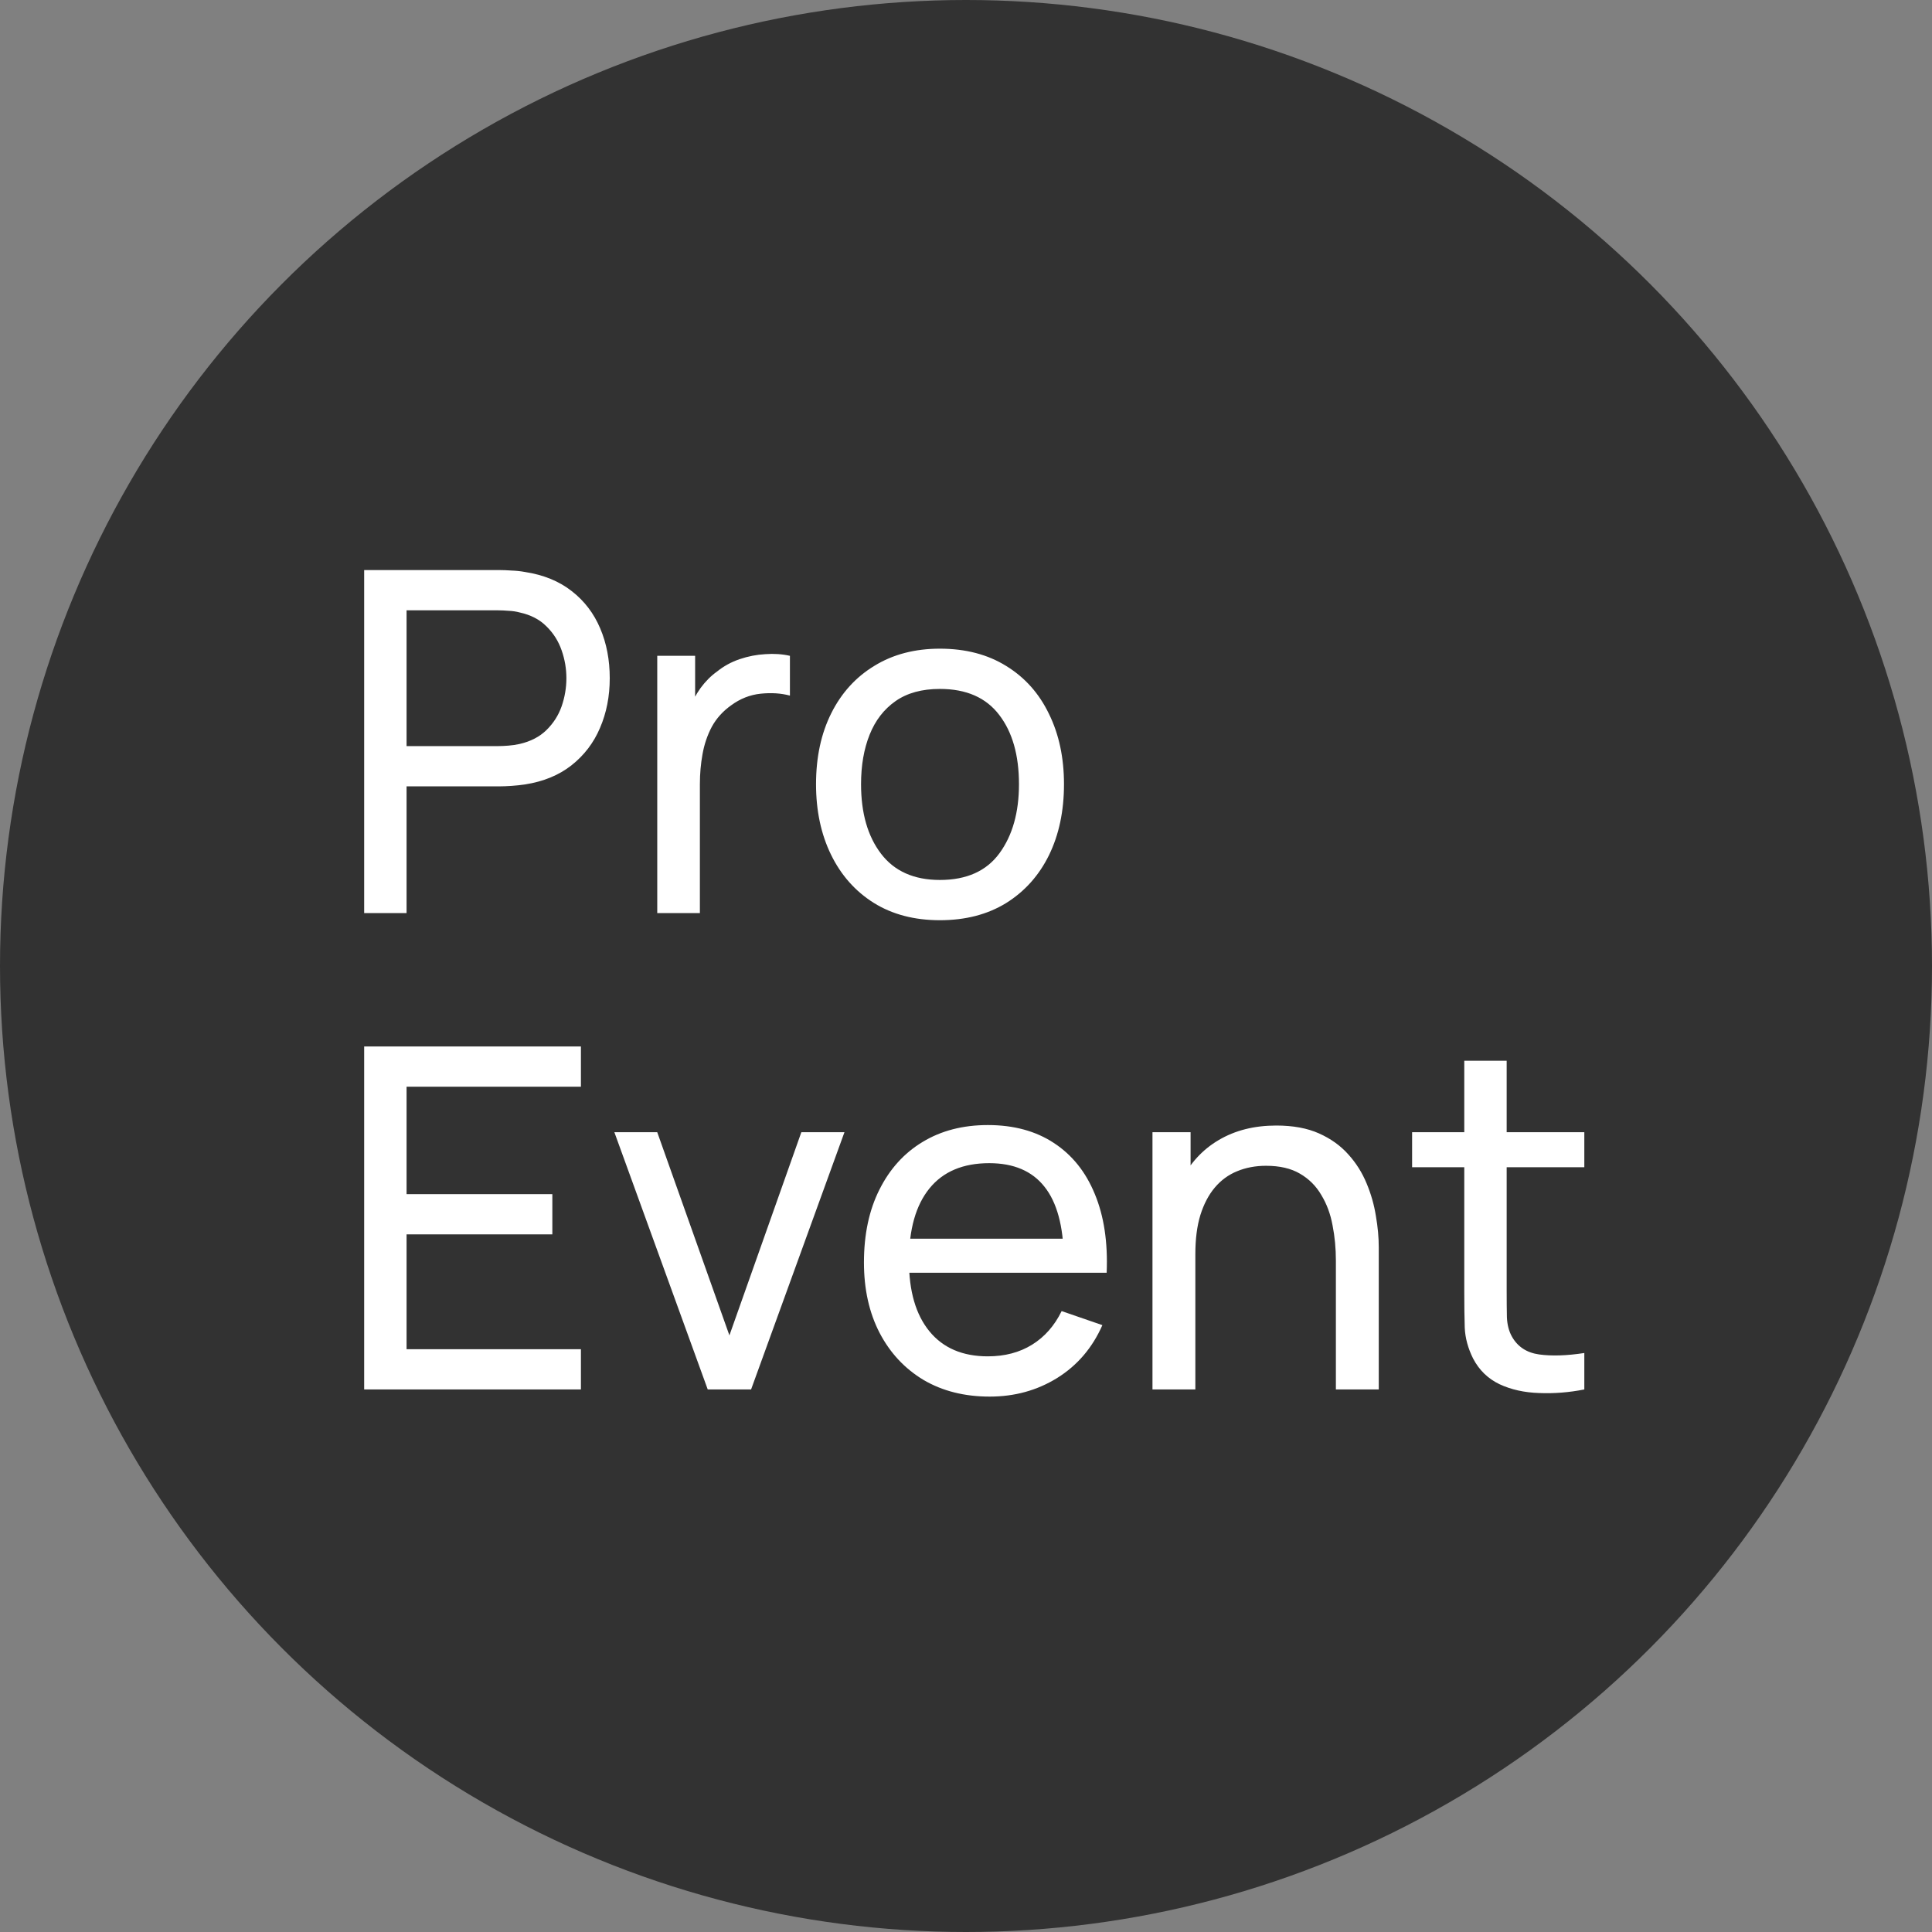
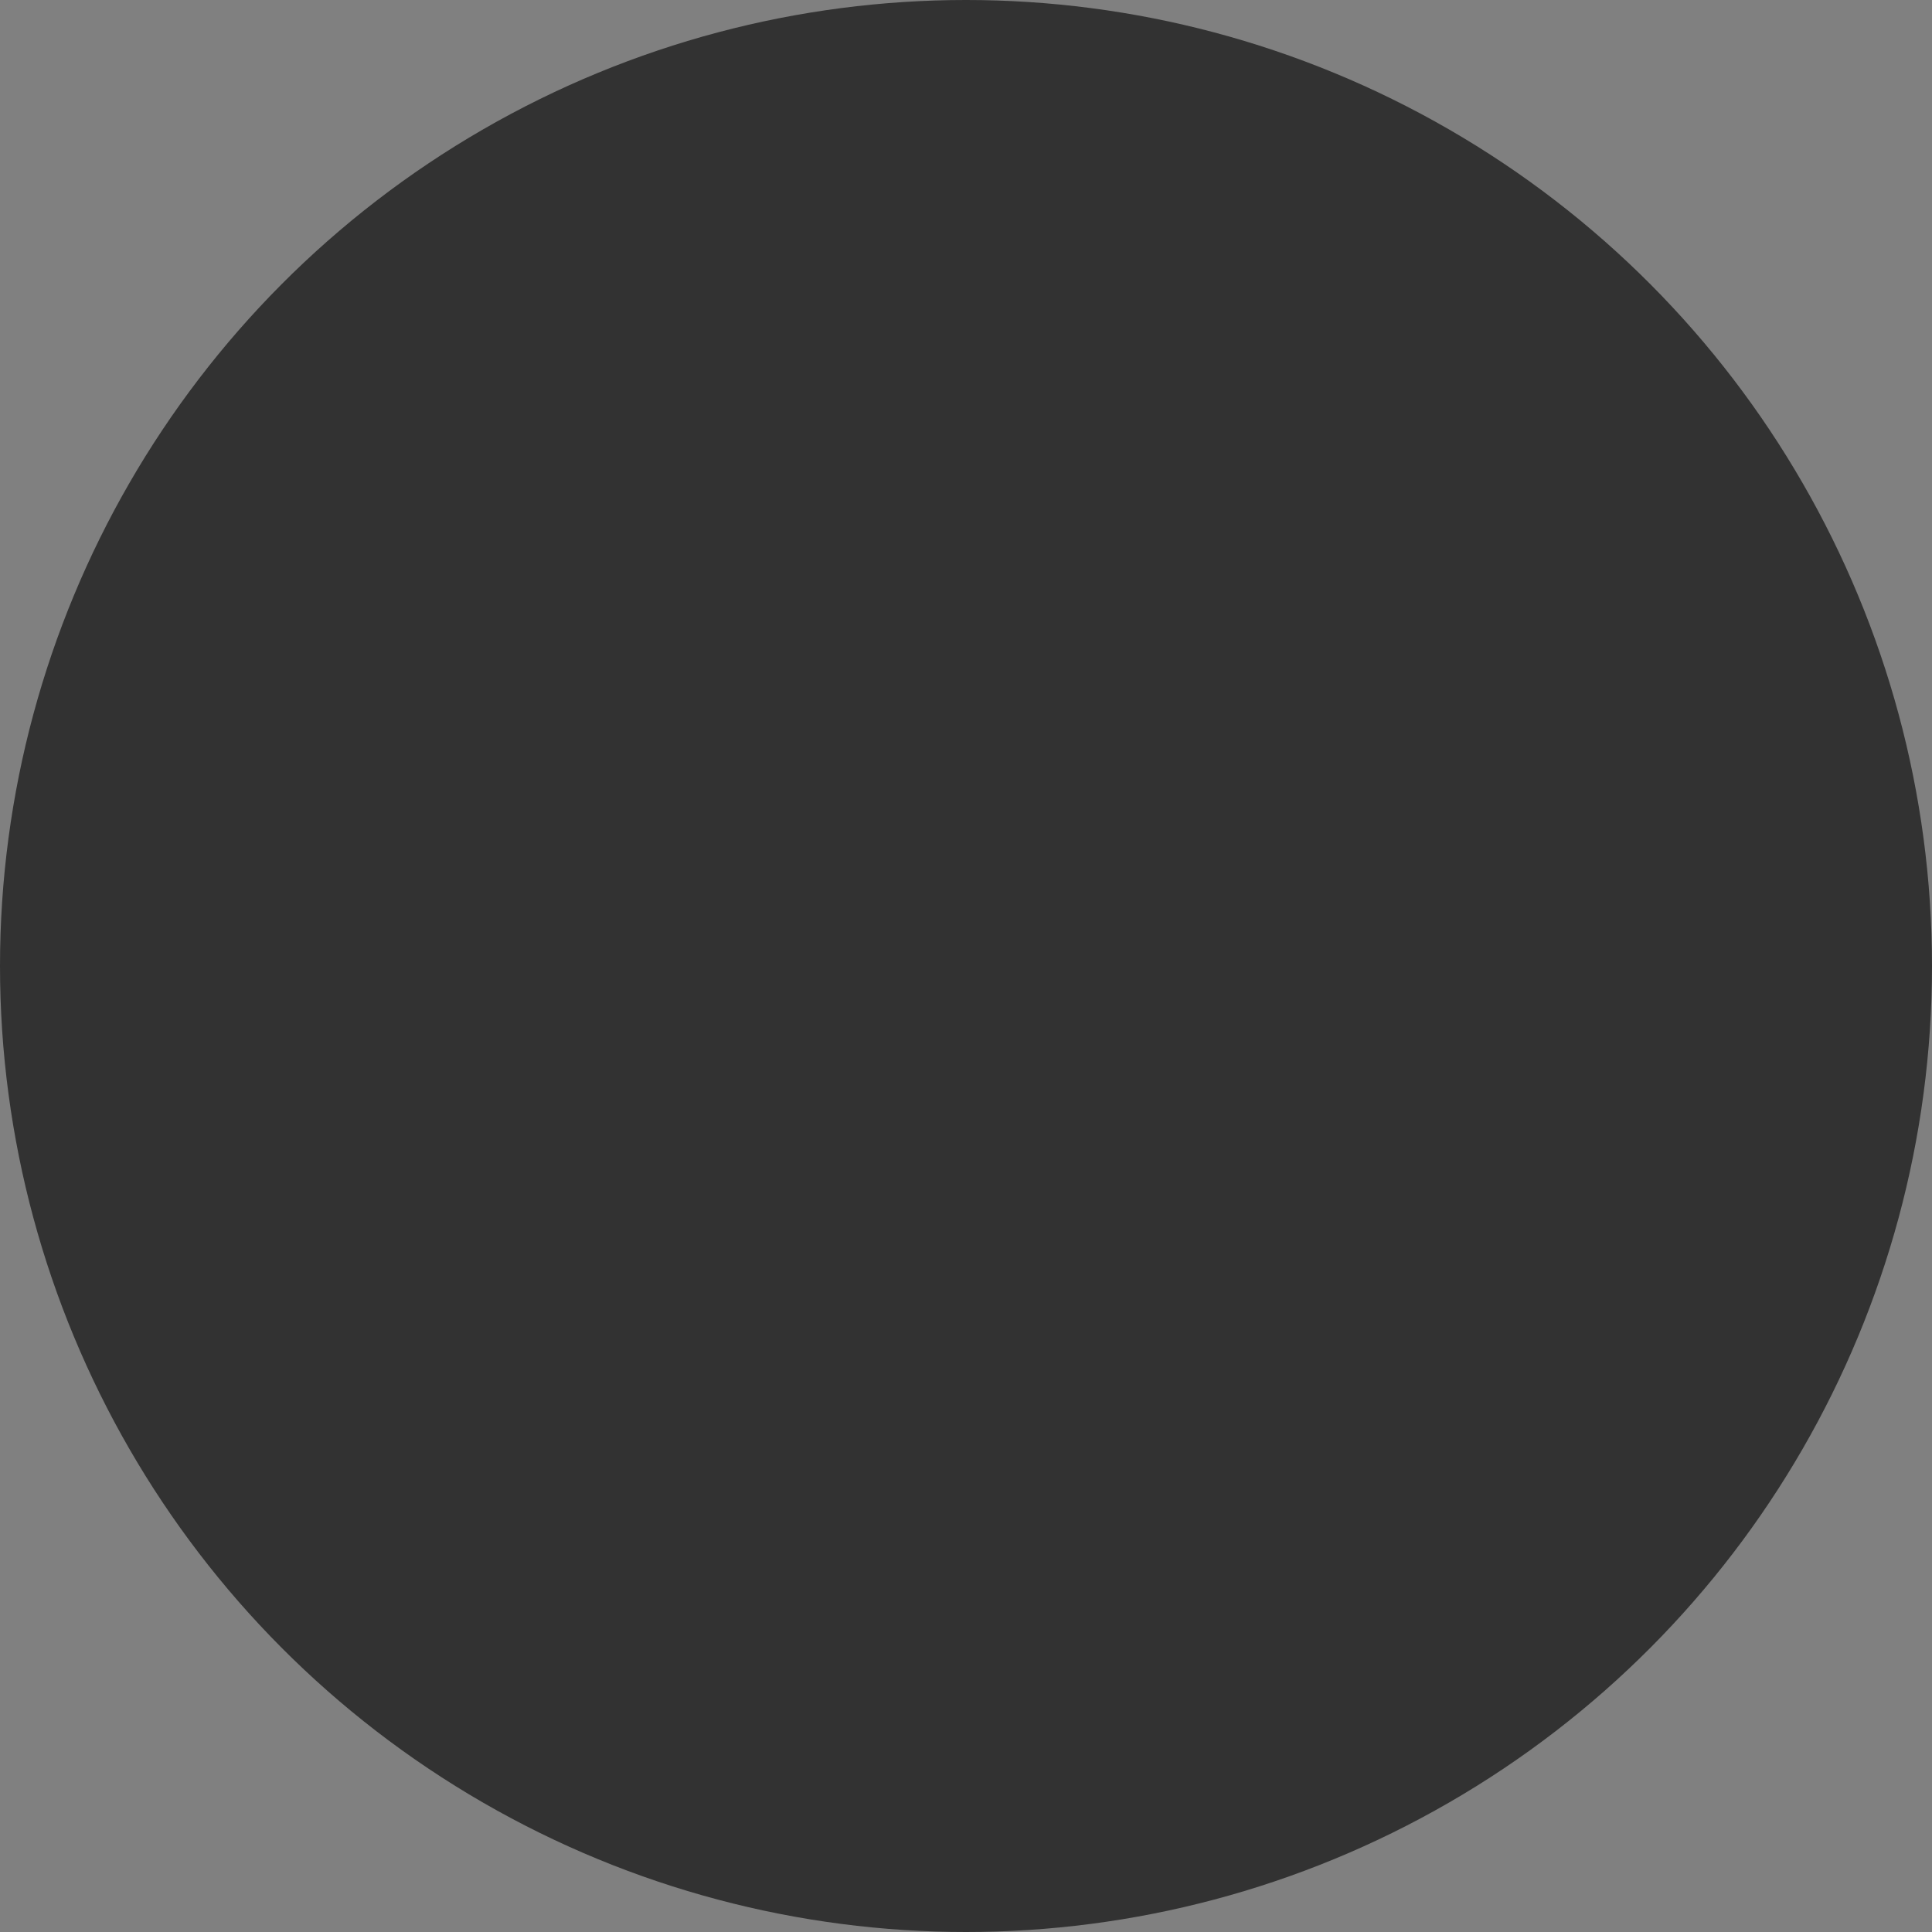
<svg xmlns="http://www.w3.org/2000/svg" width="146" height="146" viewBox="0 0 146 146" fill="none">
  <rect x="0" y="0" width="146" height="146" fill="#808080" stroke="none" />
  <circle cx="73" cy="73" r="73" fill="#323232" />
-   <path d="M27.52 69V43.08H37.762C38.014 43.08 38.314 43.092 38.662 43.116C39.01 43.128 39.346 43.164 39.67 43.224C41.074 43.44 42.25 43.92 43.198 44.664C44.158 45.408 44.878 46.35 45.358 47.49C45.838 48.618 46.078 49.872 46.078 51.252C46.078 52.62 45.832 53.874 45.34 55.014C44.86 56.142 44.14 57.084 43.18 57.84C42.232 58.584 41.062 59.064 39.67 59.28C39.346 59.328 39.01 59.364 38.662 59.388C38.314 59.412 38.014 59.424 37.762 59.424H30.724V69H27.52ZM30.724 56.382H37.654C37.882 56.382 38.14 56.37 38.428 56.346C38.728 56.322 39.01 56.28 39.274 56.22C40.102 56.028 40.774 55.68 41.29 55.176C41.818 54.66 42.202 54.06 42.442 53.376C42.682 52.68 42.802 51.972 42.802 51.252C42.802 50.532 42.682 49.83 42.442 49.146C42.202 48.45 41.818 47.844 41.29 47.328C40.774 46.812 40.102 46.464 39.274 46.284C39.01 46.212 38.728 46.17 38.428 46.158C38.14 46.134 37.882 46.122 37.654 46.122H30.724V56.382ZM49.668 69V49.56H52.53V54.258L52.062 53.646C52.29 53.046 52.584 52.494 52.944 51.99C53.316 51.486 53.73 51.072 54.186 50.748C54.69 50.34 55.26 50.028 55.896 49.812C56.532 49.596 57.18 49.47 57.84 49.434C58.5 49.386 59.118 49.428 59.694 49.56V52.566C59.022 52.386 58.284 52.338 57.48 52.422C56.676 52.506 55.932 52.8 55.248 53.304C54.624 53.748 54.138 54.288 53.79 54.924C53.454 55.56 53.22 56.25 53.088 56.994C52.956 57.726 52.89 58.476 52.89 59.244V69H49.668ZM71.027 69.54C69.095 69.54 67.427 69.102 66.023 68.226C64.631 67.35 63.557 66.138 62.801 64.59C62.045 63.042 61.667 61.266 61.667 59.262C61.667 57.222 62.051 55.434 62.819 53.898C63.587 52.362 64.673 51.168 66.077 50.316C67.481 49.452 69.131 49.02 71.027 49.02C72.971 49.02 74.645 49.458 76.049 50.334C77.453 51.198 78.527 52.404 79.271 53.952C80.027 55.488 80.405 57.258 80.405 59.262C80.405 61.29 80.027 63.078 79.271 64.626C78.515 66.162 77.435 67.368 76.031 68.244C74.627 69.108 72.959 69.54 71.027 69.54ZM71.027 66.498C73.043 66.498 74.543 65.826 75.527 64.482C76.511 63.138 77.003 61.398 77.003 59.262C77.003 57.066 76.505 55.32 75.509 54.024C74.513 52.716 73.019 52.062 71.027 52.062C69.671 52.062 68.555 52.368 67.679 52.98C66.803 53.592 66.149 54.438 65.717 55.518C65.285 56.598 65.069 57.846 65.069 59.262C65.069 61.446 65.573 63.198 66.581 64.518C67.589 65.838 69.071 66.498 71.027 66.498ZM27.52 105V79.08H43.9V82.122H30.724V90.24H41.74V93.282H30.724V101.958H43.9V105H27.52ZM53.483 105L46.427 85.56H49.667L55.121 100.914L60.557 85.56H63.815L56.759 105H53.483ZM74.792 105.54C72.884 105.54 71.216 105.12 69.788 104.28C68.372 103.428 67.268 102.246 66.476 100.734C65.684 99.21 65.288 97.434 65.288 95.406C65.288 93.282 65.678 91.446 66.458 89.898C67.238 88.338 68.324 87.138 69.716 86.298C71.12 85.446 72.764 85.02 74.648 85.02C76.604 85.02 78.266 85.47 79.634 86.37C81.014 87.27 82.046 88.554 82.73 90.222C83.426 91.89 83.726 93.876 83.63 96.18H80.39V95.028C80.354 92.64 79.868 90.858 78.932 89.682C77.996 88.494 76.604 87.9 74.756 87.9C72.776 87.9 71.27 88.536 70.238 89.808C69.206 91.08 68.69 92.904 68.69 95.28C68.69 97.572 69.206 99.348 70.238 100.608C71.27 101.868 72.74 102.498 74.648 102.498C75.932 102.498 77.048 102.204 77.996 101.616C78.944 101.028 79.688 100.182 80.228 99.078L83.306 100.14C82.55 101.856 81.41 103.188 79.886 104.136C78.374 105.072 76.676 105.54 74.792 105.54ZM67.61 96.18V93.606H81.974V96.18H67.61ZM100.952 105V95.262C100.952 94.338 100.868 93.45 100.7 92.598C100.544 91.746 100.262 90.984 99.854 90.312C99.458 89.628 98.918 89.088 98.234 88.692C97.562 88.296 96.71 88.098 95.678 88.098C94.874 88.098 94.142 88.236 93.482 88.512C92.834 88.776 92.276 89.184 91.808 89.736C91.34 90.288 90.974 90.984 90.71 91.824C90.458 92.652 90.332 93.63 90.332 94.758L88.226 94.11C88.226 92.226 88.562 90.612 89.234 89.268C89.918 87.912 90.872 86.874 92.096 86.154C93.332 85.422 94.784 85.056 96.452 85.056C97.712 85.056 98.786 85.254 99.674 85.65C100.562 86.046 101.3 86.574 101.888 87.234C102.476 87.882 102.938 88.614 103.274 89.43C103.61 90.234 103.844 91.056 103.976 91.896C104.12 92.724 104.192 93.51 104.192 94.254V105H100.952ZM87.092 105V85.56H89.972V90.762H90.332V105H87.092ZM119.726 105C118.574 105.228 117.434 105.318 116.306 105.27C115.19 105.234 114.194 105.012 113.318 104.604C112.442 104.184 111.776 103.536 111.32 102.66C110.936 101.892 110.726 101.118 110.69 100.338C110.666 99.546 110.654 98.652 110.654 97.656V80.16H113.858V97.512C113.858 98.304 113.864 98.982 113.876 99.546C113.9 100.11 114.026 100.596 114.254 101.004C114.686 101.772 115.37 102.222 116.306 102.354C117.254 102.486 118.394 102.45 119.726 102.246V105ZM106.712 88.206V85.56H119.726V88.206H106.712Z" fill="white" />
</svg>